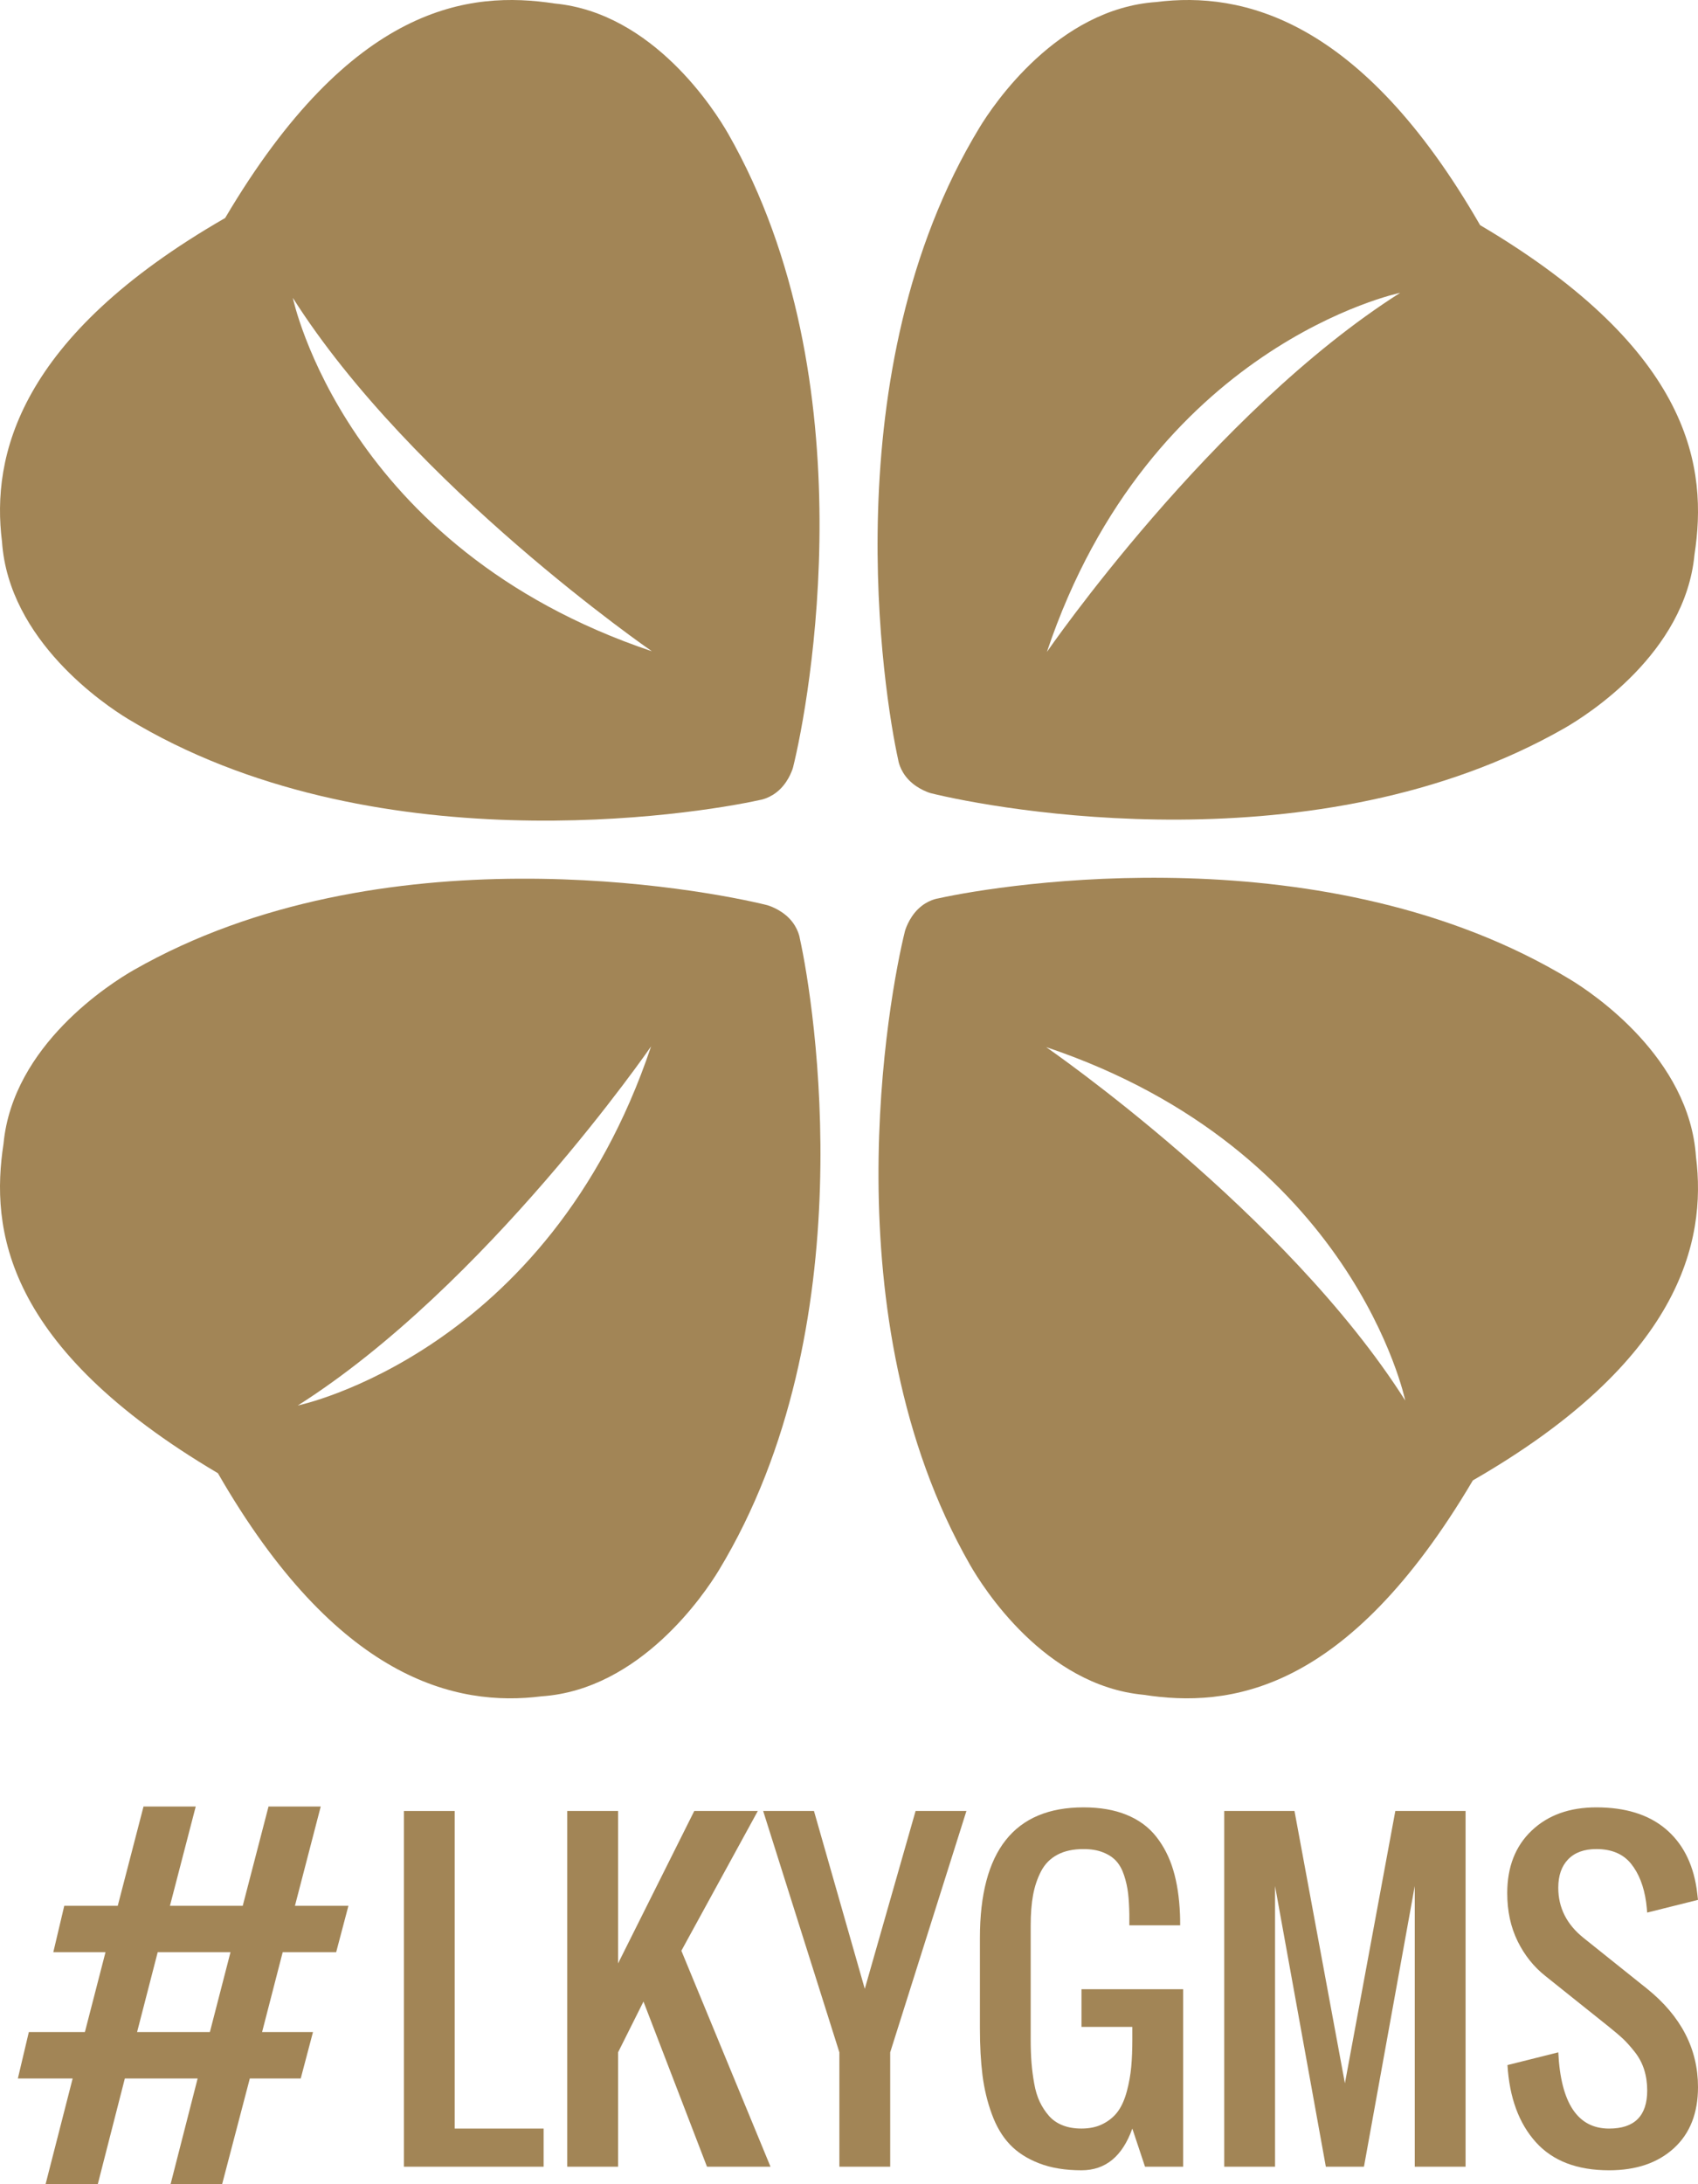
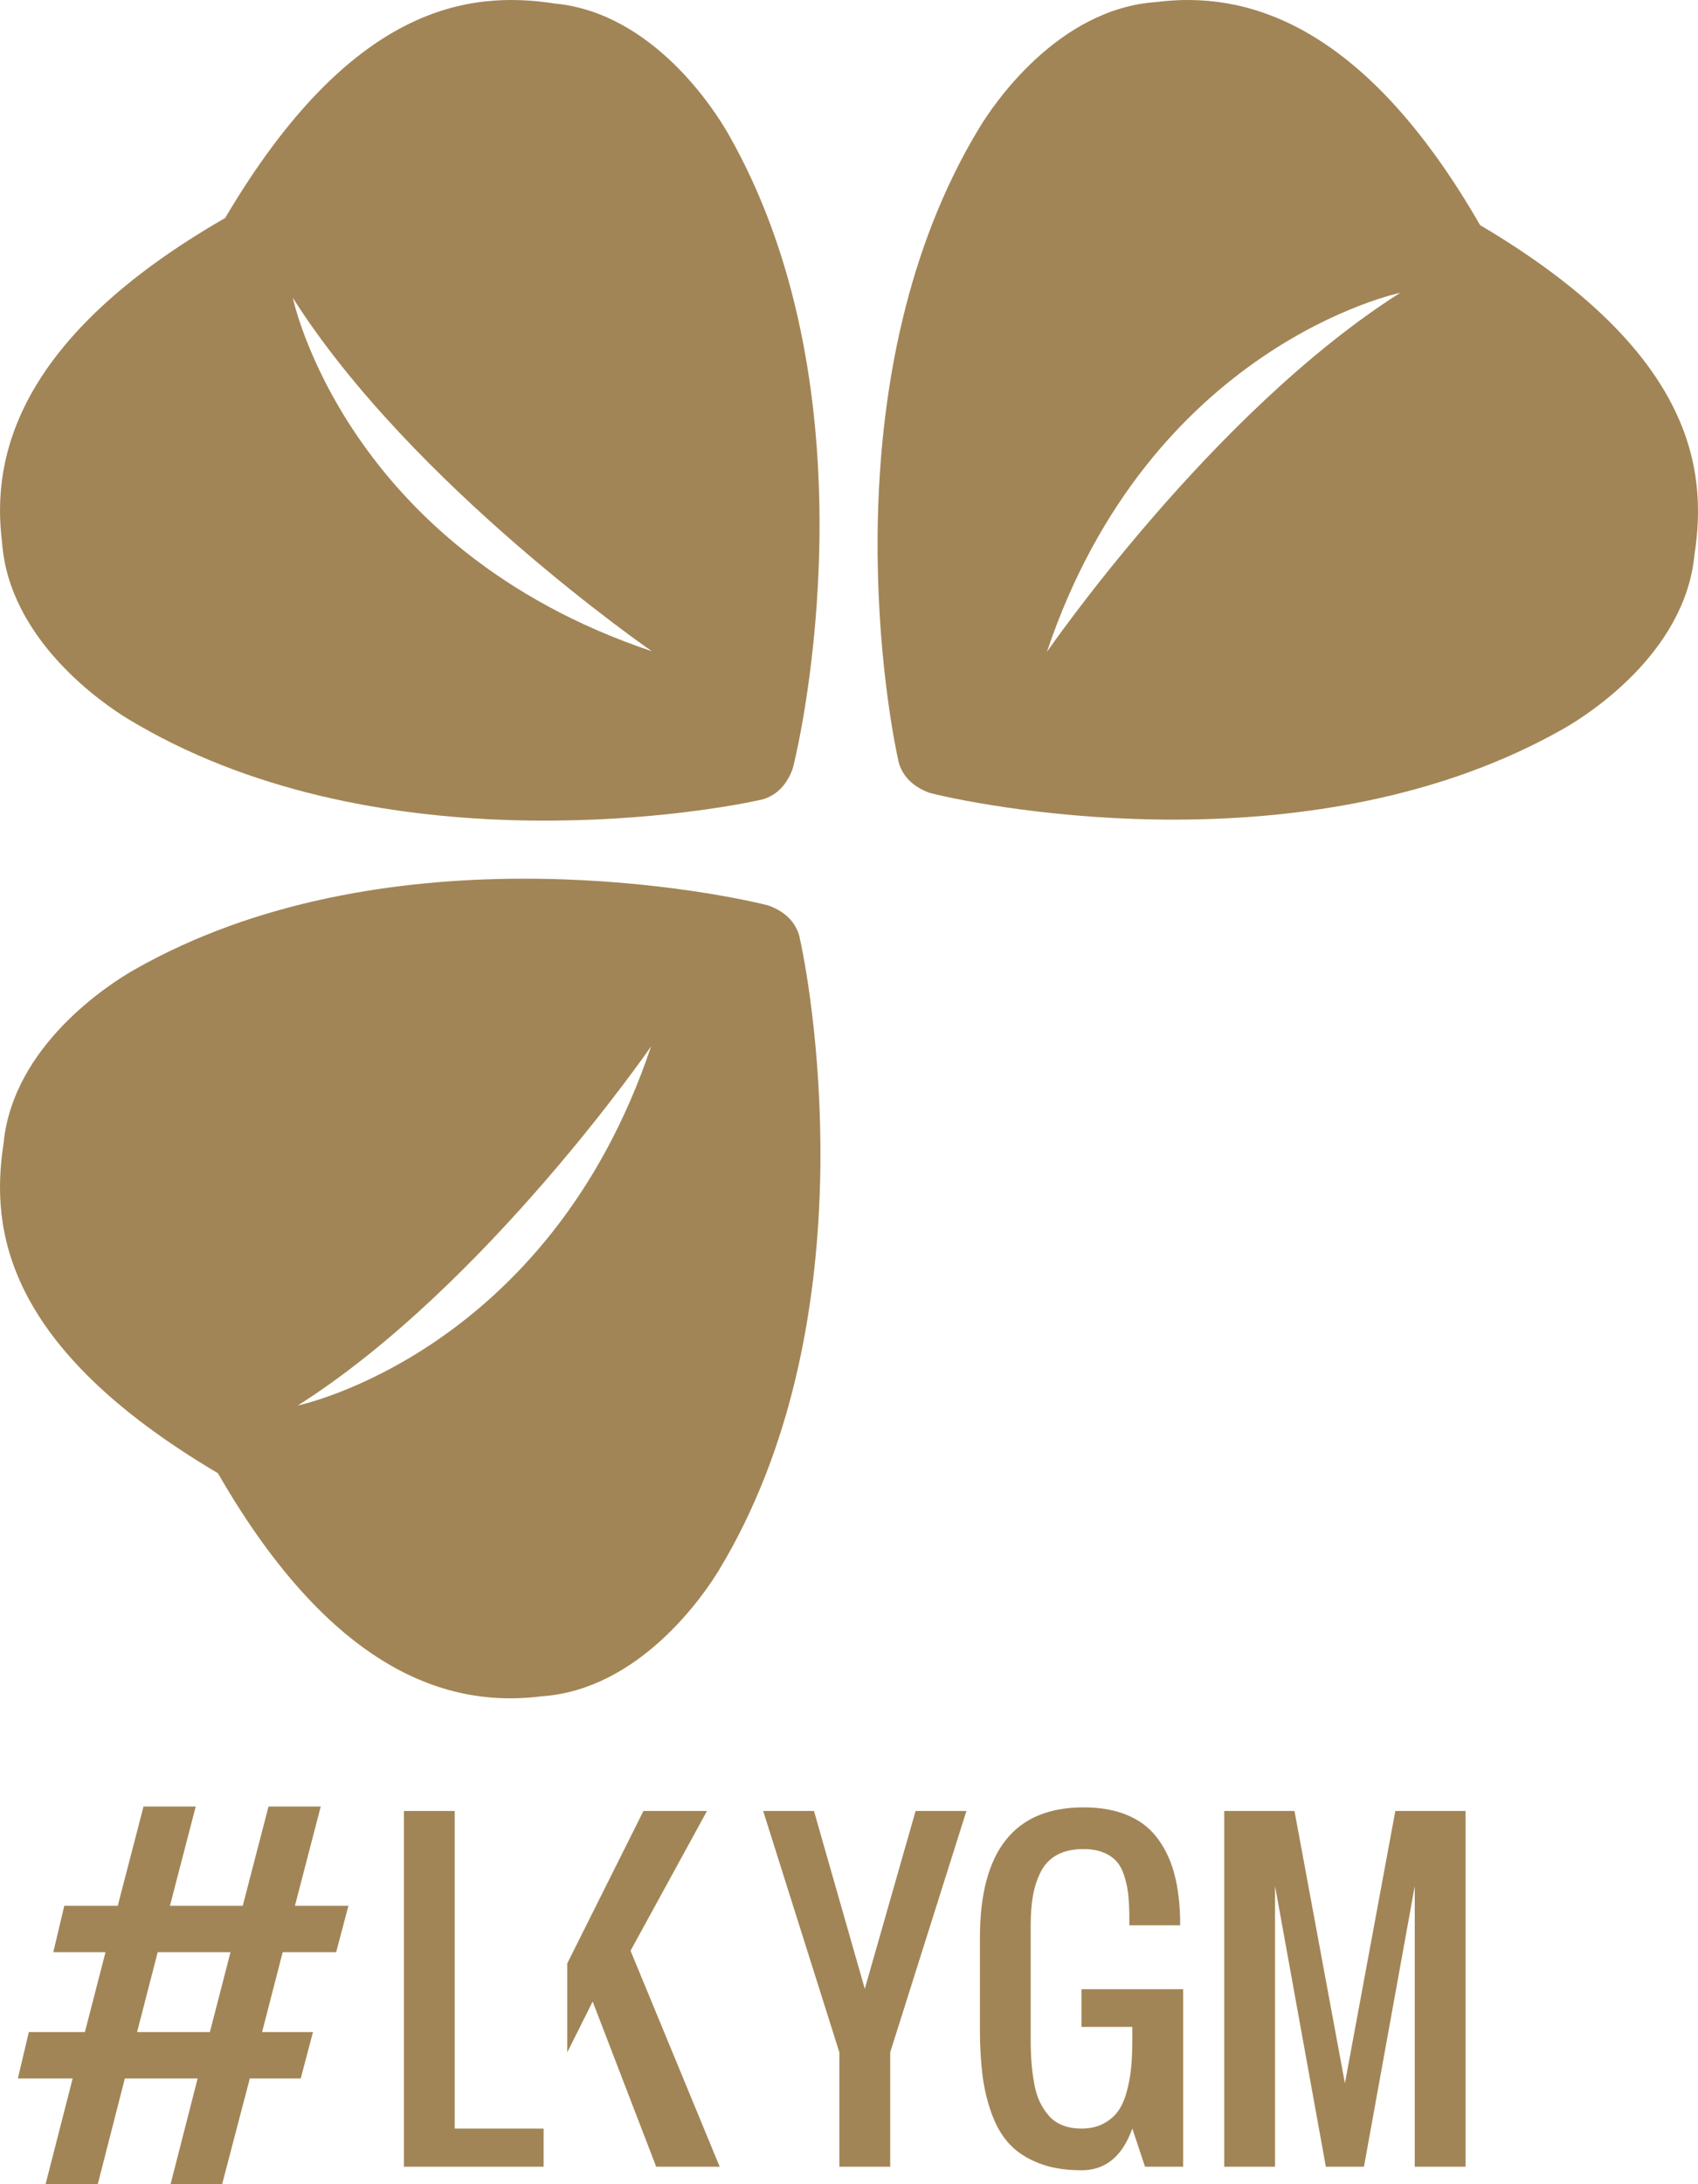
<svg xmlns="http://www.w3.org/2000/svg" version="1.1" id="Calque_1" x="0px" y="0px" viewBox="0 0 138.07 177.572" style="enable-background:new 0 0 138.07 177.572;" xml:space="preserve">
  <path style="fill:#A28556;" d="M65.039,76.306c0,0-0.107-0.87-0.87-1.65c-0.764-0.785-1.77-1.063-1.77-1.063  c-5.252-1.311-31.442-6.192-51.518,5.267c-1.882,1.074-9.838,6.102-10.594,14.122c-1.063,6.906,0.032,16.505,17.432,26.788  c9.677,16.822,19.383,19.018,26.317,18.14c8.036-0.54,13.272-8.364,14.398-10.216C70.422,107.933,66.209,81.589,65.039,76.306z   M52.942,85.07c-8.382,24.976-28.727,29.196-28.727,29.196C39.522,104.559,52.942,85.07,52.942,85.07z" />
  <path style="fill:#A28556;" d="M79.639,10.383c-11.993,19.759-7.775,46.103-6.605,51.386c0,0,0.106,0.863,0.869,1.647  c0.762,0.789,1.77,1.067,1.77,1.067c5.251,1.304,31.44,6.191,51.52-5.272c1.877-1.076,9.832-6.101,10.591-14.12  c1.062-6.909-0.031-16.507-17.434-26.79C110.673,1.483,100.97-0.717,94.036,0.164C86,0.704,80.765,8.522,79.639,10.383z M85.128,53  c8.384-24.975,28.727-29.195,28.727-29.195C98.549,33.515,85.128,53,85.128,53z" />
-   <path style="fill:#A28556;" d="M74.652,73.906c-0.781,0.761-1.062,1.772-1.062,1.772c-1.31,5.249-6.194,31.438,5.267,51.51  c1.074,1.888,6.102,9.844,14.123,10.597c6.905,1.065,16.503-0.03,26.785-17.432c16.822-9.677,19.022-19.38,18.14-26.314  c-0.539-8.036-8.36-13.275-10.212-14.398c-19.76-11.992-46.109-7.777-51.39-6.605C76.303,73.036,75.436,73.14,74.652,73.906z   M114.264,113.859c-9.71-15.304-29.196-28.729-29.196-28.729C110.047,93.515,114.264,113.859,114.264,113.859z" />
  <path style="fill:#A28556;" d="M63.421,64.17c0.786-0.758,1.061-1.768,1.061-1.768c1.311-5.254,6.193-31.442-5.264-51.517  c-1.076-1.886-6.103-9.843-14.118-10.6c-6.912-1.059-16.508,0.032-26.792,17.438C1.486,27.398-0.713,37.102,0.163,44.039  c0.544,8.036,8.364,13.267,10.219,14.395c19.762,11.994,46.107,7.779,51.389,6.608C61.771,65.043,62.639,64.932,63.421,64.17z   M23.811,24.217c9.706,15.304,29.196,28.73,29.196,28.73C28.031,44.559,23.811,24.217,23.811,24.217z" />
  <g>
    <g>
      <path style="fill:#A28556;" d="M16.071,168.978h-5.919l-2.201,8.594H3.706l2.202-8.594H1.453l0.891-3.771h4.559l1.676-6.495H4.335    l0.891-3.773h4.349l2.095-8.068h4.245l-2.096,8.068h5.92l2.095-8.068h4.245l-2.096,8.068h4.349l-0.997,3.773h-4.348l-1.676,6.495    h4.138l-0.995,3.771h-4.14l-2.252,8.594H13.87L16.071,168.978z M11.147,165.206h5.919l1.677-6.495h-5.92L11.147,165.206z" />
    </g>
    <g>
      <path style="fill:#A28556;" d="M32.842,176.152v-28.92h4.132v25.821h7.23v3.099H32.842z" />
-       <path style="fill:#A28556;" d="M46.125,176.152v-28.92h4.132v12.394l6.196-12.394h5.167l-6.216,11.362l7.248,17.558h-5.164    l-5.165-13.427l-2.066,4.13v9.297H46.125z" />
+       <path style="fill:#A28556;" d="M46.125,176.152v-28.92v12.394l6.196-12.394h5.167l-6.216,11.362l7.248,17.558h-5.164    l-5.165-13.427l-2.066,4.13v9.297H46.125z" />
      <path style="fill:#A28556;" d="M68.252,176.152v-9.297l-6.197-19.623h4.131l4.132,14.46l4.131-14.46h4.134l-6.199,19.623v9.297    H68.252z" />
      <path style="fill:#A28556;" d="M87.94,176.443c-1.321,0-2.471-0.189-3.443-0.566c-0.974-0.375-1.767-0.886-2.381-1.532    c-0.614-0.647-1.103-1.469-1.467-2.471c-0.368-1.001-0.619-2.054-0.76-3.163c-0.139-1.106-0.209-2.384-0.209-3.826v-7.327    c0-7.08,2.807-10.62,8.424-10.62c1.344,0,2.512,0.202,3.502,0.607c0.991,0.404,1.791,0.991,2.404,1.766    c0.613,0.774,1.078,1.681,1.389,2.719c0.312,1.039,0.495,2.241,0.55,3.609c0.01,0.192,0.014,0.489,0.014,0.887H91.83v-0.873    c-0.01-0.677-0.045-1.262-0.104-1.75c-0.06-0.489-0.167-0.972-0.324-1.445c-0.154-0.472-0.367-0.857-0.637-1.154    c-0.267-0.296-0.626-0.532-1.073-0.708c-0.446-0.179-0.976-0.267-1.589-0.267c-0.839,0-1.547,0.152-2.121,0.459    c-0.578,0.307-1.018,0.753-1.326,1.339c-0.306,0.587-0.522,1.232-0.653,1.936c-0.129,0.706-0.194,1.526-0.194,2.463v9.295    c0,0.689,0.022,1.311,0.065,1.864c0.044,0.554,0.116,1.12,0.219,1.694c0.101,0.577,0.253,1.073,0.45,1.493    c0.202,0.421,0.448,0.799,0.744,1.138c0.295,0.34,0.666,0.598,1.115,0.775c0.446,0.179,0.959,0.266,1.538,0.266    c0.69,0,1.288-0.134,1.792-0.404c0.507-0.269,0.908-0.616,1.204-1.04c0.296-0.424,0.529-0.965,0.701-1.621    c0.173-0.657,0.289-1.308,0.348-1.953c0.059-0.646,0.089-1.383,0.089-2.212v-1.034H87.94v-3.064h8.264v14.427h-3.099l-1.032-3.099    C91.266,175.312,89.889,176.443,87.94,176.443z" />
      <path style="fill:#A28556;" d="M99.546,176.152v-28.92h5.713l4.1,22.14l4.099-22.14h5.712v28.92h-4.131v-22.821l-4.131,22.821    h-3.099l-4.131-22.821v22.821H99.546z" />
-       <path style="fill:#A28556;" d="M130.84,176.443c-2.605,0-4.591-0.764-5.963-2.293c-1.372-1.526-2.139-3.615-2.3-6.261l4.132-1.034    c0.203,4.134,1.58,6.198,4.131,6.198c2.065,0,3.099-1.032,3.099-3.096c0-0.615-0.085-1.184-0.25-1.705    c-0.167-0.522-0.422-1.001-0.768-1.438c-0.343-0.434-0.656-0.783-0.936-1.049c-0.279-0.263-0.661-0.587-1.146-0.977l-5.166-4.13    c-0.945-0.743-1.703-1.689-2.268-2.833c-0.564-1.147-0.847-2.451-0.847-3.914c0-2.131,0.663-3.826,1.986-5.082    c1.324-1.261,3.078-1.891,5.262-1.891c2.345,0,4.209,0.574,5.591,1.719c1.383,1.146,2.236,2.769,2.558,4.866    c0.031,0.226,0.071,0.54,0.113,0.936l-4.131,1.032c-0.011-0.182-0.039-0.455-0.082-0.822c-0.182-1.311-0.595-2.364-1.234-3.155    c-0.641-0.79-1.578-1.186-2.815-1.186c-0.99,0-1.755,0.277-2.292,0.831c-0.538,0.554-0.806,1.325-0.806,2.314    c0,1.625,0.687,2.986,2.063,4.084l5.167,4.133c2.754,2.226,4.131,4.889,4.131,7.987c0,2.121-0.653,3.778-1.96,4.971    C134.801,175.844,133.046,176.443,130.84,176.443z" />
    </g>
  </g>
</svg>